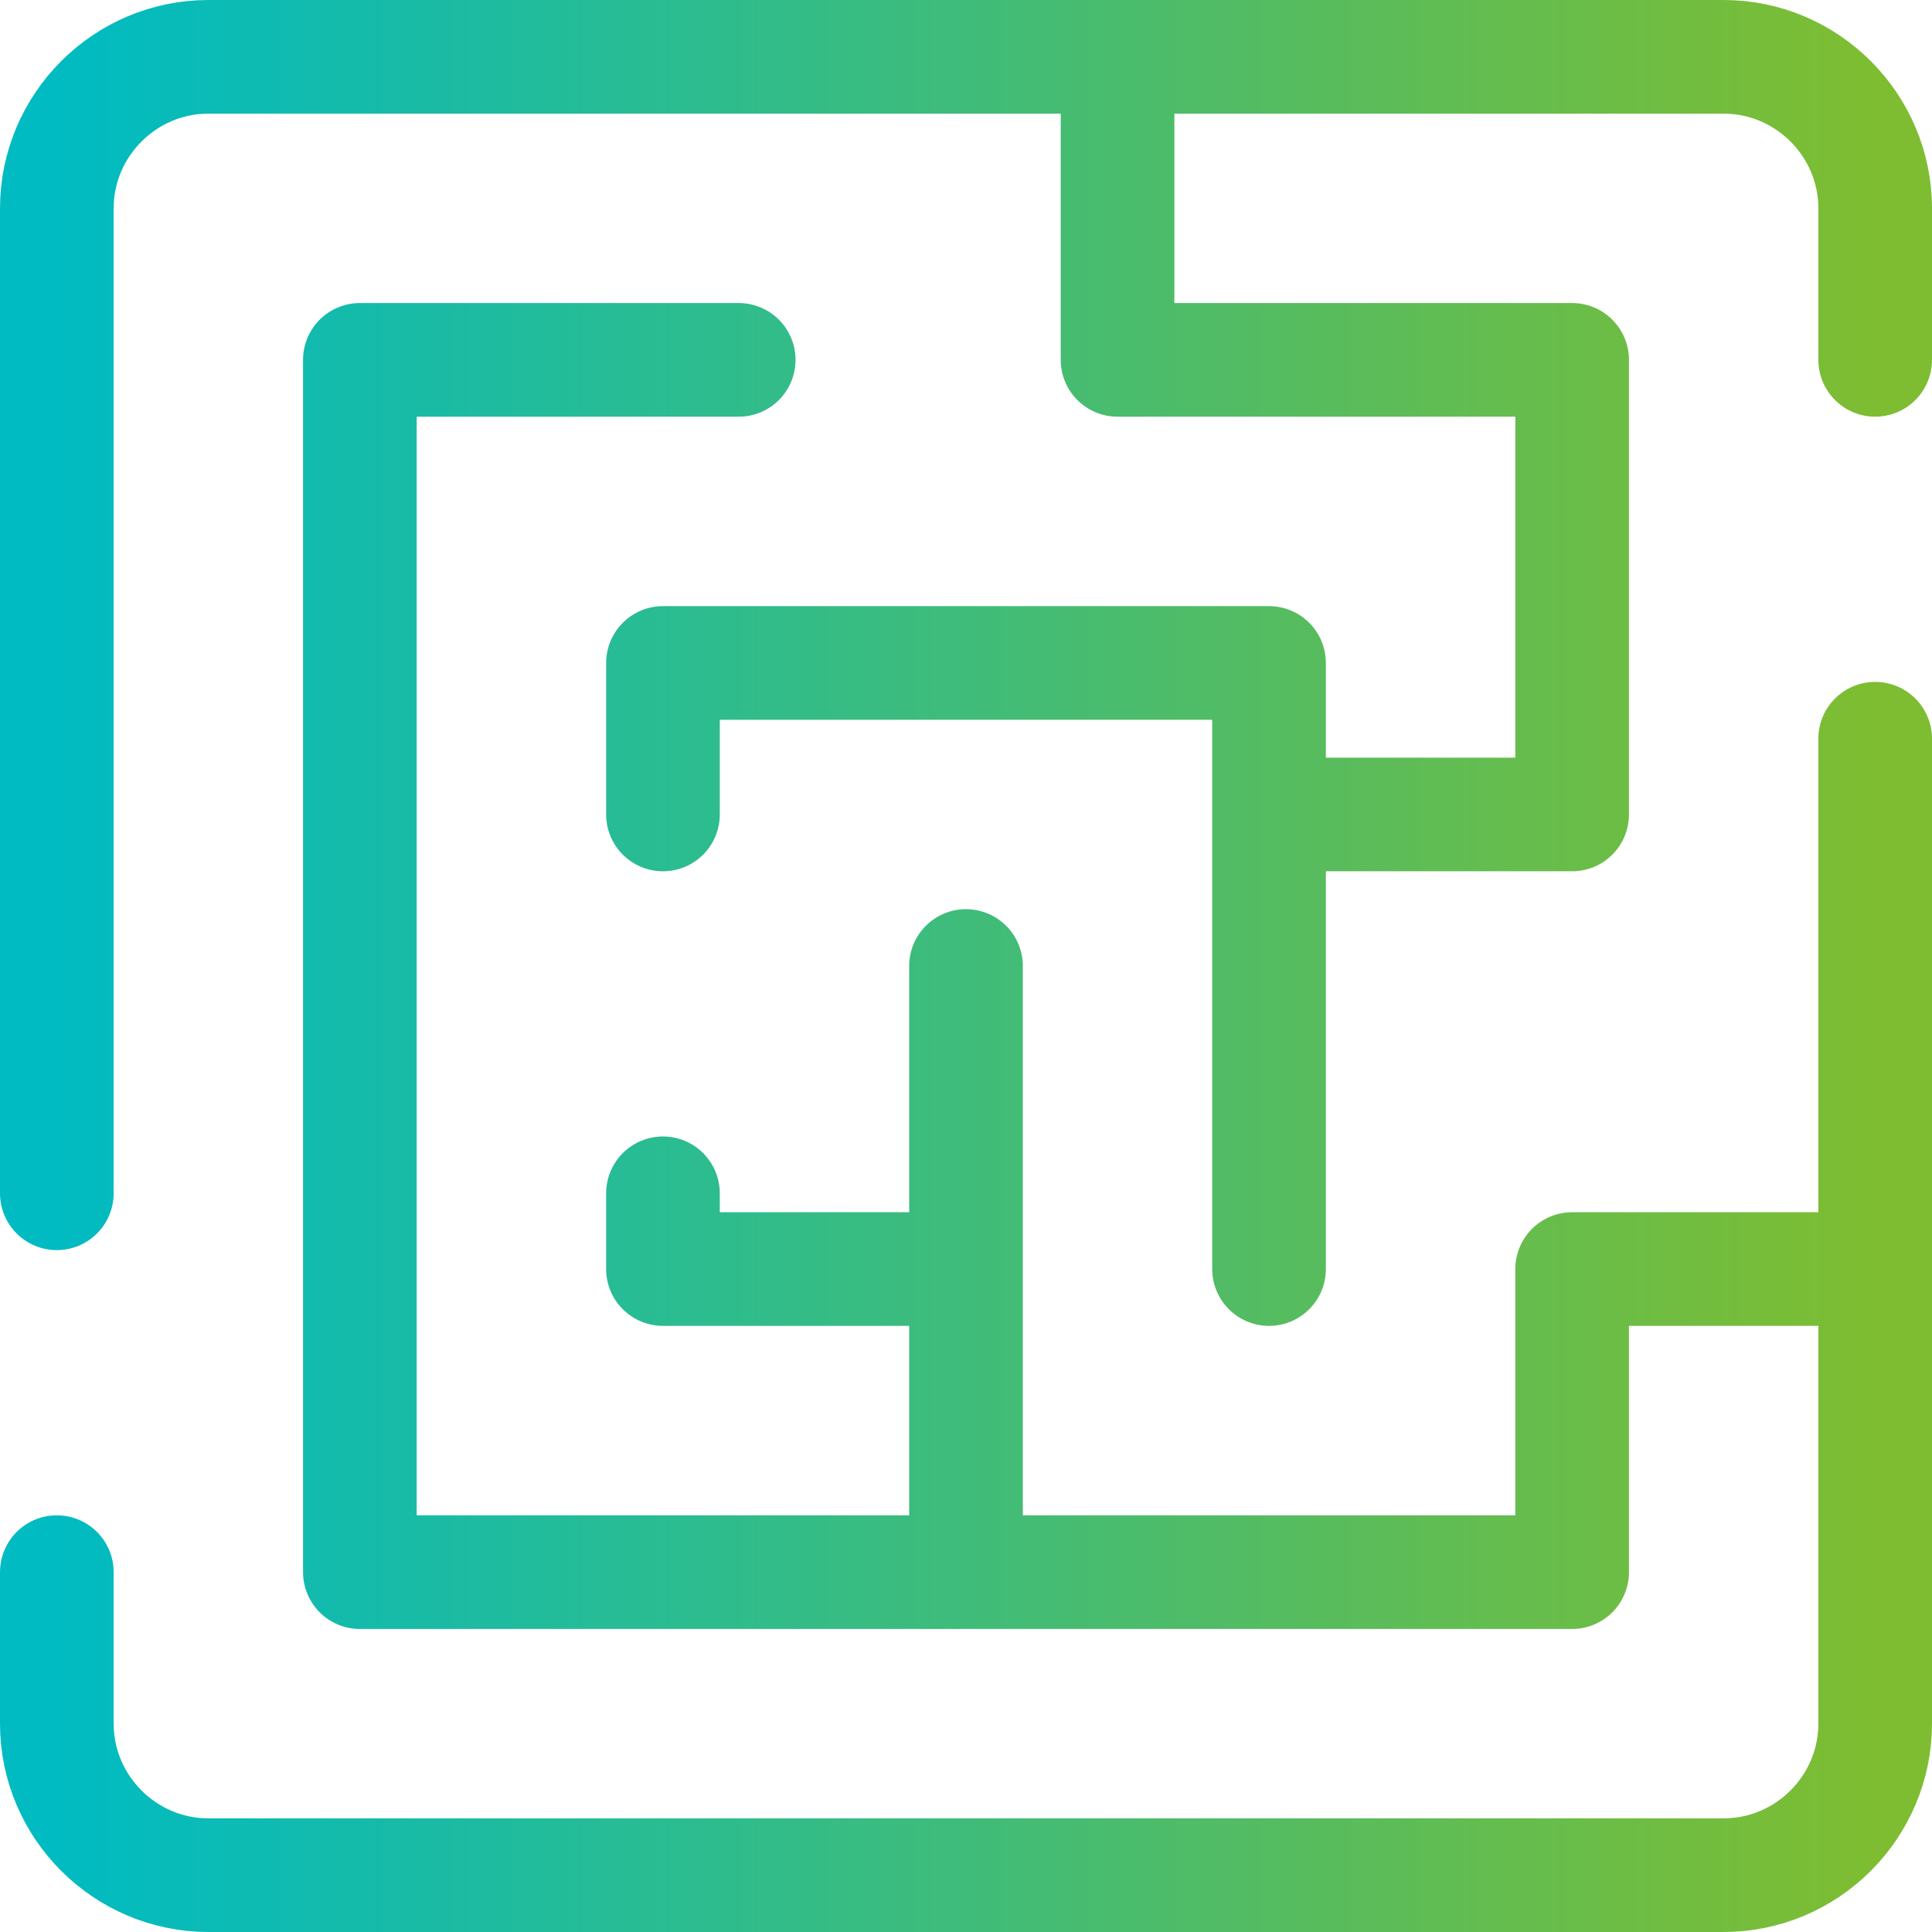
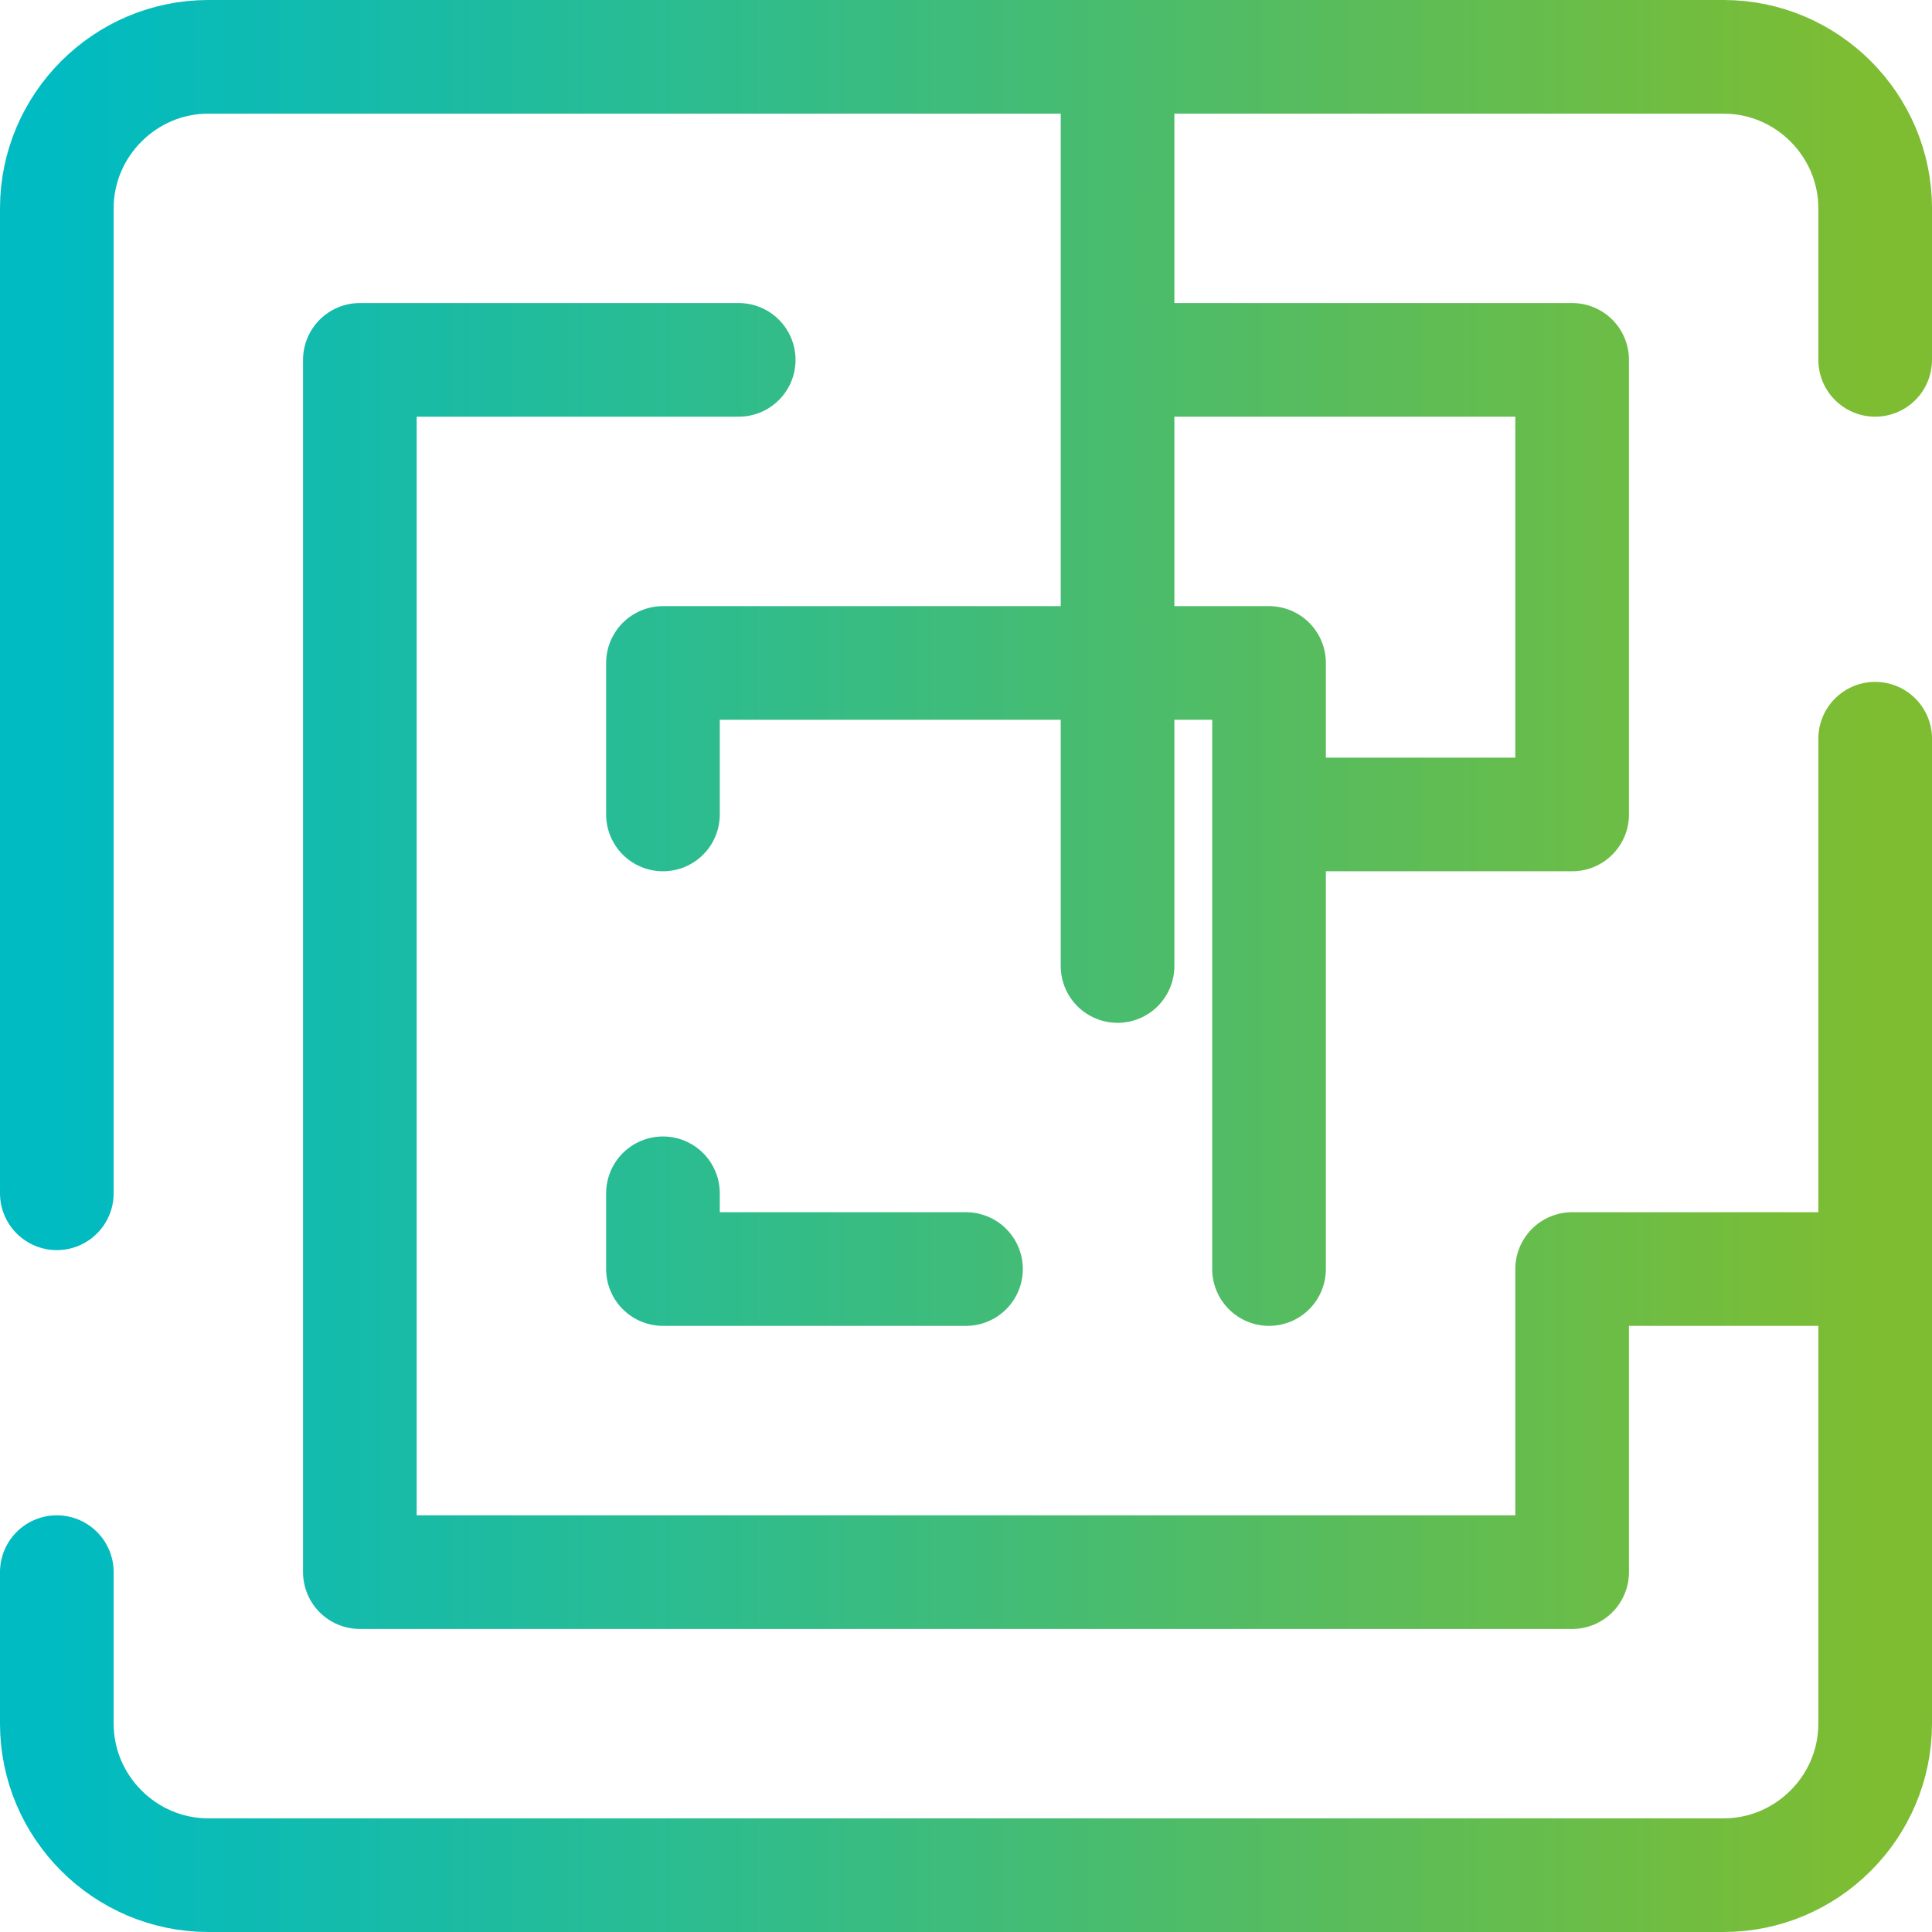
<svg xmlns="http://www.w3.org/2000/svg" width="34" height="34" viewBox="0 0 34 34" fill="none">
-   <path d="M33 6.333V3.667C33 2.2 31.8 1 30.333 1H3.667C2.2 1 1 2.2 1 3.667V21M1 27.667V30.333C1 31.8 2.2 33 3.667 33H30.333C31.8 33 33 31.8 33 30.333V13M13 6.333H6.333V27.667H27.667V22.333H33M11.667 21V22.333H17M22.333 22.333V11.667H11.667V14.333M22.333 14.333H27.667V6.333H19.667V1M17 27.667V17" stroke="url(#paint0_linear_2355_3545)" stroke-width="2" stroke-linecap="round" stroke-linejoin="round" />
+   <path d="M33 6.333V3.667C33 2.2 31.8 1 30.333 1H3.667C2.2 1 1 2.2 1 3.667V21M1 27.667V30.333C1 31.8 2.2 33 3.667 33H30.333C31.8 33 33 31.8 33 30.333V13M13 6.333H6.333V27.667H27.667V22.333H33M11.667 21V22.333H17M22.333 22.333V11.667H11.667V14.333M22.333 14.333H27.667V6.333H19.667V1V17" stroke="url(#paint0_linear_2355_3545)" stroke-width="2" stroke-linecap="round" stroke-linejoin="round" />
  <defs>
    <linearGradient id="paint0_linear_2355_3545" x1="33" y1="0.998" x2="1" y2="0.998" gradientUnits="userSpaceOnUse">
      <stop stop-color="#7EBD31" />
      <stop offset="1" stop-color="#00BBC2" />
    </linearGradient>
  </defs>
</svg>